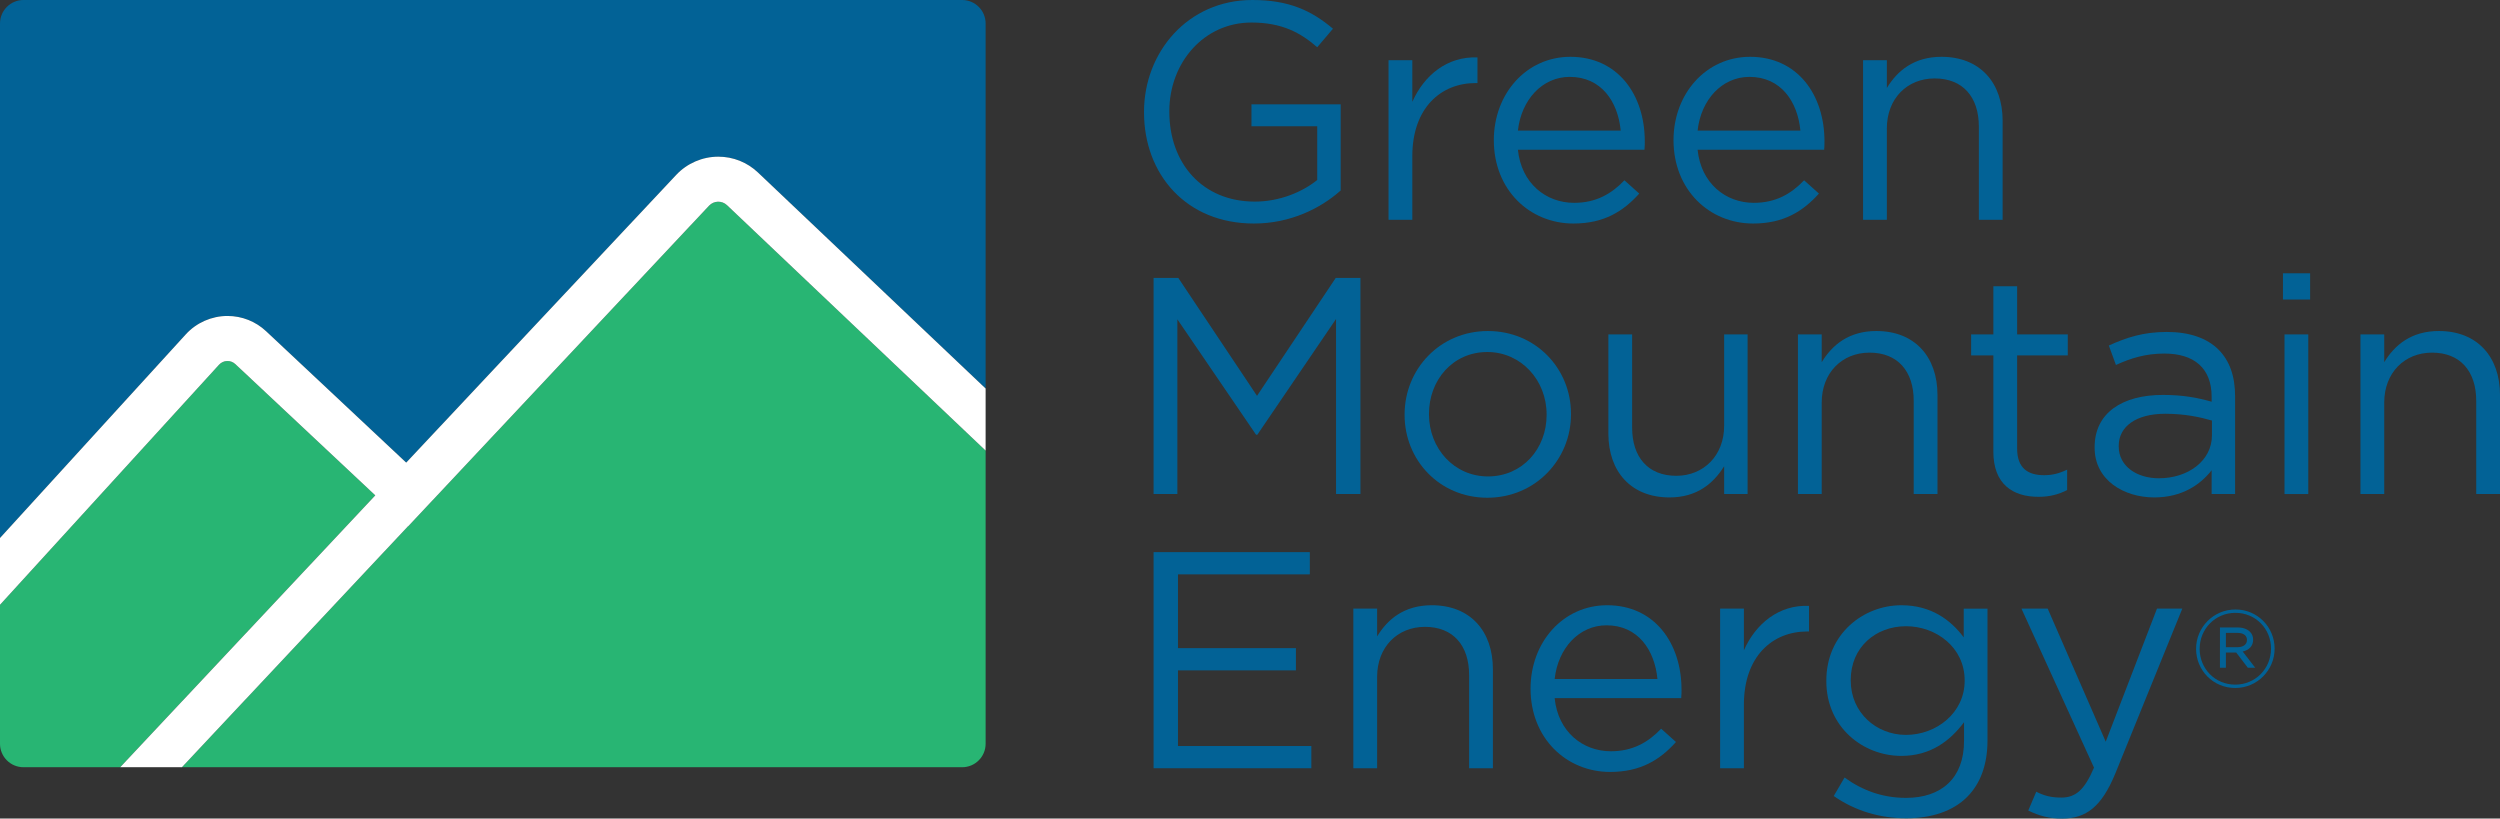
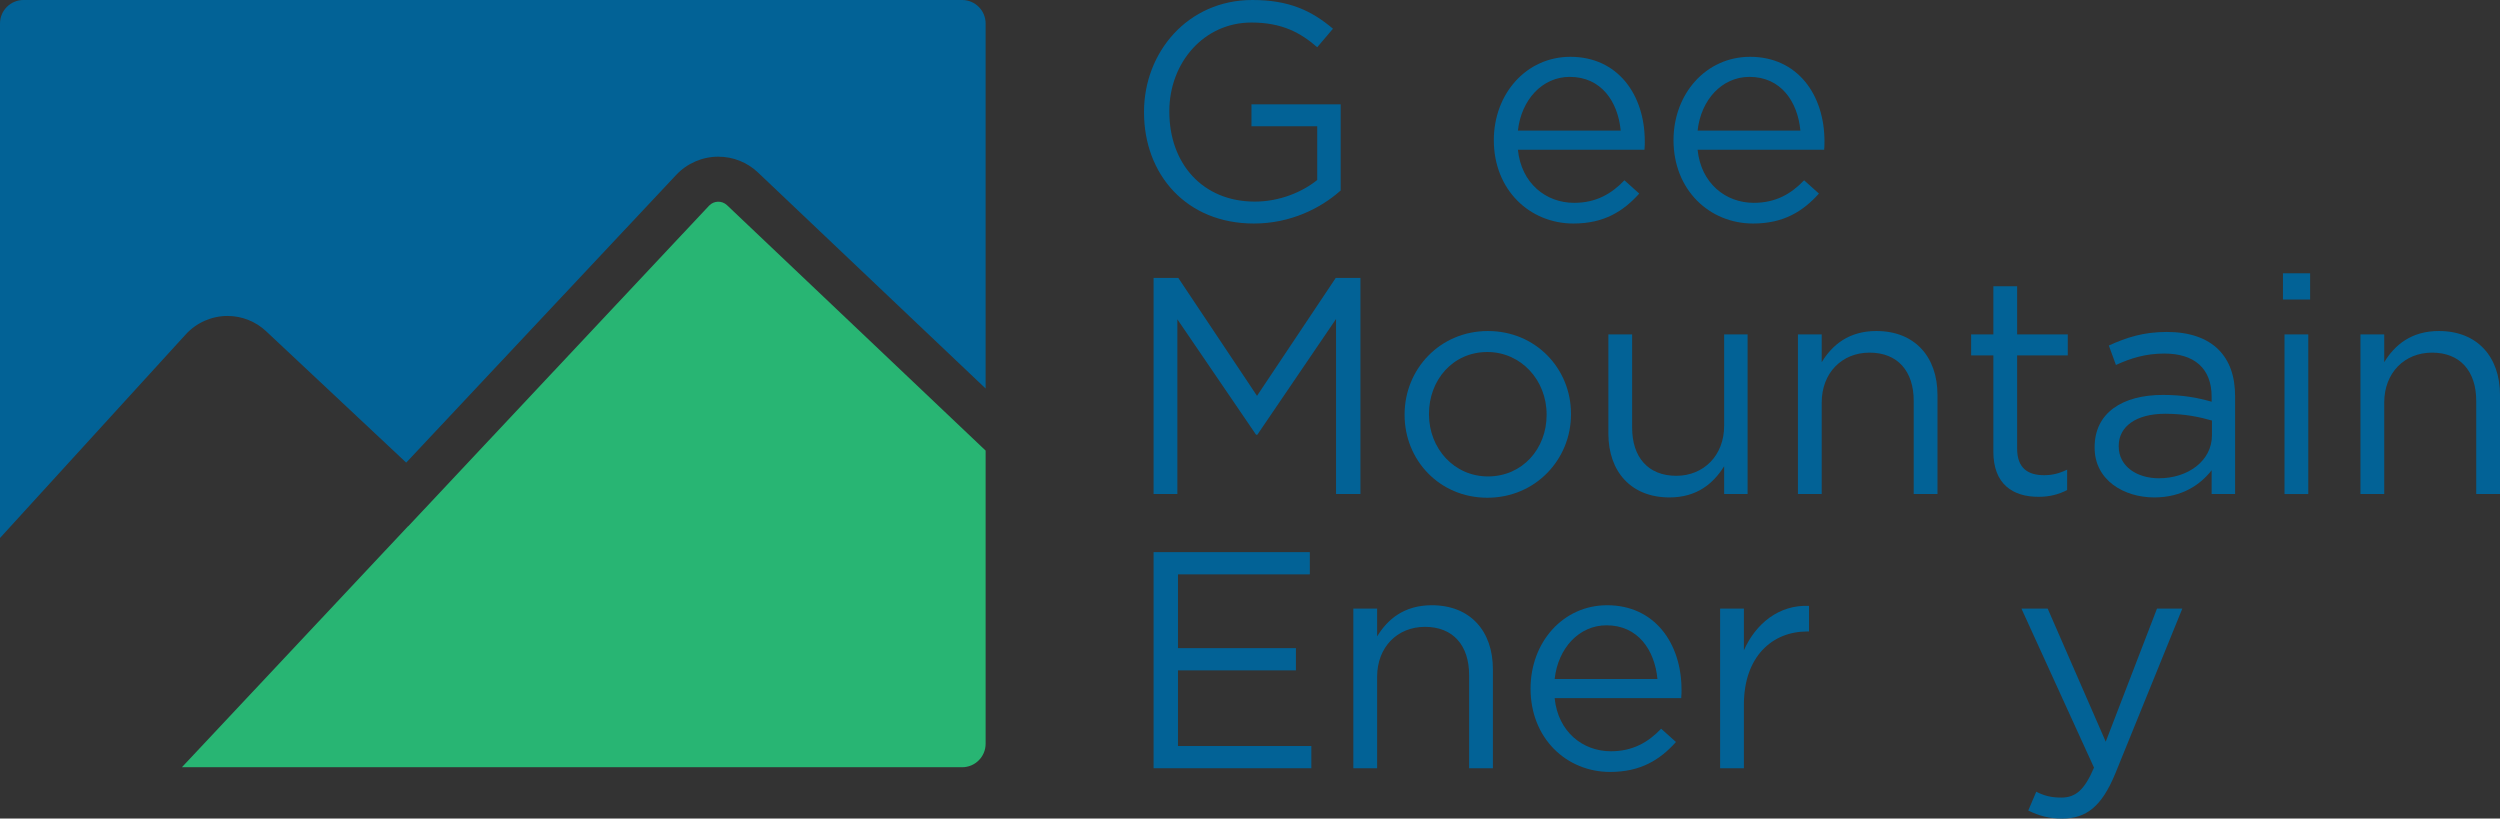
<svg xmlns="http://www.w3.org/2000/svg" xmlns:xlink="http://www.w3.org/1999/xlink" version="1.1" id="Layer_1" x="0px" y="0px" width="611.944px" height="200.366px" viewBox="0 0 611.944 200.366" enable-background="new 0 0 611.944 200.366" xml:space="preserve">
  <rect x="0" y="0" width="611.944" height="200.366" fill="#333333" stroke="none" />
  <g>
    <defs>
      <rect id="SVGID_1_" x="0.108" width="611.836" height="200.366" />
    </defs>
    <clipPath id="SVGID_2_">
      <use xlink:href="#SVGID_1_" overflow="visible" />
    </clipPath>
    <path clip-path="url(#SVGID_2_)" fill="#026296" d="M235.51,0H5.748C2.574,0,0,2.575,0,5.749v125.94l45.47-49.84   c2.614-2.865,6.337-4.51,10.216-4.51c3.528,0,6.887,1.331,9.46,3.746l34.257,32.129l0.017-0.018l0.025,0.025l66.076-70.411   c2.652-2.832,6.409-4.459,10.298-4.459c3.63,0,7.084,1.374,9.718,3.873l55.721,52.877V5.749C241.258,2.575,238.684,0,235.51,0" />
  </g>
  <g>
    <defs>
      <rect id="SVGID_3_" y="-0.023" width="612" height="200.389" />
    </defs>
    <clipPath id="SVGID_4_">
      <use xlink:href="#SVGID_3_" overflow="visible" />
    </clipPath>
    <path clip-path="url(#SVGID_4_)" fill="#28B573" d="M99.9,128.791l-55.373,59.009H235.51c3.174,0,5.748-2.574,5.748-5.75v-71.752   l-63.301-60.072c-1.248-1.184-3.221-1.126-4.399,0.128l-73.629,78.462L99.9,128.791" />
    <path clip-path="url(#SVGID_4_)" fill="#026296" d="M280.031,27.508v-0.152C280.031,12.847,290.686,0,306.555,0   c8.918,0,14.435,2.569,19.725,7.028l-3.854,4.533c-4.08-3.551-8.615-6.046-16.097-6.046c-11.712,0-20.102,9.9-20.102,21.691v0.15   c0,12.621,8.086,21.992,20.933,21.992c6.046,0,11.639-2.343,15.266-5.29v-13.15h-16.097v-5.365h21.839v21.083   c-4.91,4.385-12.317,8.088-21.233,8.088C290.307,54.714,280.031,42.622,280.031,27.508" />
-     <path clip-path="url(#SVGID_4_)" fill="#026296" d="M339.884,14.737h5.818v10.202c2.872-6.499,8.539-11.186,15.946-10.882v6.272   h-0.455c-8.539,0-15.491,6.122-15.491,17.91v15.567h-5.818V14.737" />
    <path clip-path="url(#SVGID_4_)" fill="#026296" d="M385.302,49.65c5.367,0,9.146-2.192,12.319-5.517l3.627,3.25   c-3.93,4.383-8.69,7.332-16.096,7.332c-10.731,0-19.498-8.238-19.498-20.406c0-11.335,7.935-20.403,18.741-20.403   c11.563,0,18.212,9.22,18.212,20.707c0,0.529,0,1.133-0.074,2.04h-30.984C372.381,44.889,378.426,49.65,385.302,49.65    M396.713,31.967c-0.679-7.104-4.761-13.15-12.469-13.15c-6.725,0-11.863,5.593-12.695,13.15H396.713z" />
    <path clip-path="url(#SVGID_4_)" fill="#026296" d="M429.286,49.65c5.365,0,9.145-2.192,12.317-5.517l3.629,3.25   c-3.93,4.383-8.69,7.332-16.098,7.332c-10.73,0-19.495-8.238-19.495-20.406c0-11.335,7.934-20.403,18.74-20.403   c11.563,0,18.212,9.22,18.212,20.707c0,0.529,0,1.133-0.073,2.04h-30.985C416.364,44.889,422.41,49.65,429.286,49.65    M440.698,31.967c-0.68-7.104-4.761-13.15-12.47-13.15c-6.727,0-11.864,5.593-12.695,13.15H440.698z" />
-     <path clip-path="url(#SVGID_4_)" fill="#026296" d="M456.039,14.737h5.82v6.801c2.569-4.232,6.649-7.633,13.374-7.633   c9.449,0,14.964,6.349,14.964,15.643v24.258h-5.818V30.985c0-7.256-3.93-11.789-10.807-11.789c-6.727,0-11.713,4.911-11.713,12.242   v22.368h-5.82V14.737" />
    <polyline clip-path="url(#SVGID_4_)" fill="#026296" points="282.372,68.028 288.418,68.028 307.688,96.895 326.96,68.028    333.004,68.028 333.004,120.927 327.035,120.927 327.035,78.078 307.764,106.417 307.462,106.417 288.19,78.154 288.19,120.927    282.372,120.927 282.372,68.028  " />
    <path clip-path="url(#SVGID_4_)" fill="#026296" d="M343.814,101.582v-0.152c0-11.034,8.612-20.403,20.403-20.403   c11.713,0,20.327,9.22,20.327,20.252v0.151c0,11.034-8.69,20.404-20.479,20.404C352.354,121.833,343.814,112.614,343.814,101.582    M378.575,101.582v-0.152c0-8.387-6.271-15.265-14.509-15.265c-8.464,0-14.282,6.878-14.282,15.114v0.151   c0,8.39,6.196,15.19,14.434,15.19C372.681,116.62,378.575,109.819,378.575,101.582z" />
    <path clip-path="url(#SVGID_4_)" fill="#026296" d="M393.693,106.115V81.856h5.816v22.823c0,7.256,3.93,11.789,10.809,11.789   c6.648,0,11.713-4.912,11.713-12.242v-22.37h5.742v39.071h-5.742v-6.801c-2.646,4.231-6.651,7.633-13.376,7.633   C399.208,121.759,393.693,115.41,393.693,106.115" />
    <path clip-path="url(#SVGID_4_)" fill="#026296" d="M440.093,81.856h5.82v6.802c2.567-4.231,6.649-7.633,13.374-7.633   c9.447,0,14.964,6.348,14.964,15.643v24.258h-5.818V98.104c0-7.254-3.93-11.789-10.807-11.789c-6.727,0-11.713,4.913-11.713,12.242   v22.37h-5.82V81.856" />
    <path clip-path="url(#SVGID_4_)" fill="#026296" d="M487.93,110.574V86.996h-5.44v-5.14h5.44V70.068h5.82v11.789h12.393v5.14   H493.75v22.823c0,4.761,2.644,6.497,6.573,6.497c1.965,0,3.627-0.377,5.669-1.359v4.988c-2.042,1.058-4.231,1.663-7.028,1.663   C492.69,121.608,487.93,118.508,487.93,110.574" />
    <path clip-path="url(#SVGID_4_)" fill="#026296" d="M512.717,109.591v-0.151c0-8.388,6.803-12.771,16.703-12.771   c4.988,0,8.463,0.681,11.94,1.663v-1.209c0-6.952-4.231-10.579-11.563-10.579c-4.61,0-8.235,1.134-11.864,2.795l-1.738-4.761   c4.309-1.964,8.465-3.325,14.207-3.325c5.516,0,9.825,1.513,12.621,4.307c2.721,2.721,4.08,6.499,4.08,11.487v23.881h-5.742v-5.818   c-2.721,3.475-7.18,6.65-14.057,6.65C519.973,121.759,512.717,117.602,512.717,109.591 M541.434,106.57v-3.629   c-2.87-0.831-6.648-1.663-11.411-1.663c-7.254,0-11.409,3.176-11.409,7.86v0.151c0,4.911,4.533,7.783,9.824,7.783   C535.617,117.073,541.434,112.765,541.434,106.57z" />
    <path clip-path="url(#SVGID_4_)" fill="#026296" d="M558.817,66.894h6.649v6.423h-6.649V66.894z M559.194,81.856h5.819v39.071   h-5.819V81.856z" />
    <path clip-path="url(#SVGID_4_)" fill="#026296" d="M577.786,81.856h5.818v6.802c2.568-4.231,6.65-7.633,13.375-7.633   c9.447,0,14.965,6.348,14.965,15.643v24.258h-5.82V98.104c0-7.254-3.931-11.789-10.805-11.789c-6.729,0-11.715,4.913-11.715,12.242   v22.37h-5.818V81.856" />
    <polyline clip-path="url(#SVGID_4_)" fill="#026296" points="282.372,135.149 320.612,135.149 320.612,140.59 288.342,140.59    288.342,158.651 317.211,158.651 317.211,164.092 288.342,164.092 288.342,182.607 320.989,182.607 320.989,188.048    282.372,188.048 282.372,135.149  " />
    <path clip-path="url(#SVGID_4_)" fill="#026296" d="M331.269,148.978h5.819v6.801c2.568-4.23,6.65-7.631,13.375-7.631   c9.447,0,14.963,6.347,14.963,15.643v24.258h-5.819v-22.822c0-7.254-3.928-11.789-10.806-11.789   c-6.726,0-11.713,4.912-11.713,12.242v22.369h-5.819V148.978" />
    <path clip-path="url(#SVGID_4_)" fill="#026296" d="M394.296,183.892c5.365,0,9.144-2.191,12.317-5.517l3.627,3.25   c-3.928,4.383-8.69,7.329-16.096,7.329c-10.731,0-19.498-8.235-19.498-20.403c0-11.336,7.937-20.403,18.743-20.403   c11.562,0,18.212,9.219,18.212,20.706c0,0.529,0,1.132-0.076,2.04h-30.984C381.373,179.13,387.42,183.892,394.296,183.892    M405.707,166.208c-0.681-7.104-4.763-13.147-12.469-13.147c-6.727,0-11.865,5.591-12.697,13.147H405.707z" />
    <path clip-path="url(#SVGID_4_)" fill="#026296" d="M421.049,148.978h5.818v10.202c2.872-6.5,8.539-11.185,15.944-10.881v6.271   h-0.451c-8.541,0-15.493,6.122-15.493,17.91v15.567h-5.818V148.978" />
-     <path clip-path="url(#SVGID_4_)" fill="#026296" d="M448.861,194.849l2.643-4.533c4.46,3.25,9.445,4.986,15.04,4.986   c8.615,0,14.206-4.761,14.206-13.904v-4.609c-3.4,4.533-8.161,8.236-15.341,8.236c-9.37,0-18.364-7.026-18.364-18.286v-0.152   c0-11.411,9.068-18.438,18.364-18.438c7.331,0,12.092,3.626,15.268,7.858v-7.028h5.816v32.27c0,6.046-1.813,10.655-4.986,13.829   c-3.478,3.477-8.69,5.214-14.889,5.214C460.119,200.291,454.075,198.476,448.861,194.849 M480.902,166.661v-0.149   c0-8.01-6.952-13.226-14.358-13.226c-7.407,0-13.526,5.14-13.526,13.149v0.151c0,7.859,6.271,13.3,13.526,13.3   C473.95,179.886,480.902,174.521,480.902,166.661z" />
    <path clip-path="url(#SVGID_4_)" fill="#026296" d="M496.469,198.402l1.965-4.61c1.89,0.981,3.627,1.437,6.122,1.437   c3.477,0,5.668-1.814,8.01-7.331l-17.759-38.919h6.423l14.208,32.571l12.543-32.571h6.198l-16.397,40.354   c-3.327,8.088-7.106,11.034-13,11.034C501.533,200.366,499.114,199.685,496.469,198.402" />
  </g>
  <g>
    <defs>
-       <rect id="SVGID_5_" x="0.108" width="611.836" height="200.366" />
-     </defs>
+       </defs>
    <clipPath id="SVGID_6_">
      <use xlink:href="#SVGID_5_" overflow="visible" />
    </clipPath>
    <path clip-path="url(#SVGID_6_)" fill="#026296" d="M537.553,158.849v-0.054c0-5.23,4.246-9.609,9.637-9.609   c5.389,0,9.582,4.327,9.582,9.557v0.053c0,5.229-4.247,9.609-9.637,9.609C541.746,168.405,537.553,164.08,537.553,158.849    M555.896,158.795v-0.053c0-4.806-3.744-8.733-8.707-8.733c-4.992,0-8.762,3.982-8.762,8.786v0.054   c0,4.804,3.743,8.732,8.707,8.732C552.127,167.582,555.896,163.601,555.896,158.795z M543.393,153.592h4.405   c1.247,0,2.283,0.399,2.921,1.034c0.479,0.451,0.796,1.116,0.796,1.912v0.054c0,1.593-1.062,2.548-2.549,2.895l3.055,3.955h-1.806   l-2.842-3.717h-2.521v3.717h-1.459V153.592z M547.666,158.425c1.379,0,2.336-0.64,2.336-1.753v-0.055   c0-1.034-0.849-1.698-2.257-1.698h-2.894v3.506H547.666z" />
    <path clip-path="url(#SVGID_6_)" fill="#28B573" d="M91.861,121.252L57.604,89.123c-1.141-1.071-2.938-1-3.99,0.155L0,148.042   v34.007c0,3.176,2.574,5.75,5.748,5.75h23.664L91.861,121.252" />
    <path clip-path="url(#SVGID_6_)" fill="#FFFFFF" d="M2.535,186.817c0.612,0.414,1.307,0.712,2.056,0.865   C3.842,187.529,3.146,187.231,2.535,186.817" />
    <path clip-path="url(#SVGID_6_)" fill="#FFFFFF" d="M241.258,95.102l-55.721-52.877c-2.634-2.499-6.087-3.873-9.718-3.873   c-3.889,0-7.646,1.627-10.298,4.459l-66.076,70.411l-0.025-0.025l-0.017,0.018L65.146,81.085c-2.573-2.415-5.932-3.744-9.46-3.744   c-3.878,0-7.602,1.643-10.216,4.508L0,131.689v16.354l53.614-58.764c1.054-1.156,2.849-1.226,3.99-0.155l34.257,32.129   l-62.449,66.547h15.116L99.9,128.791l0.027,0.025l73.629-78.462c1.179-1.255,3.152-1.313,4.399-0.128l63.301,60.072" />
  </g>
</svg>